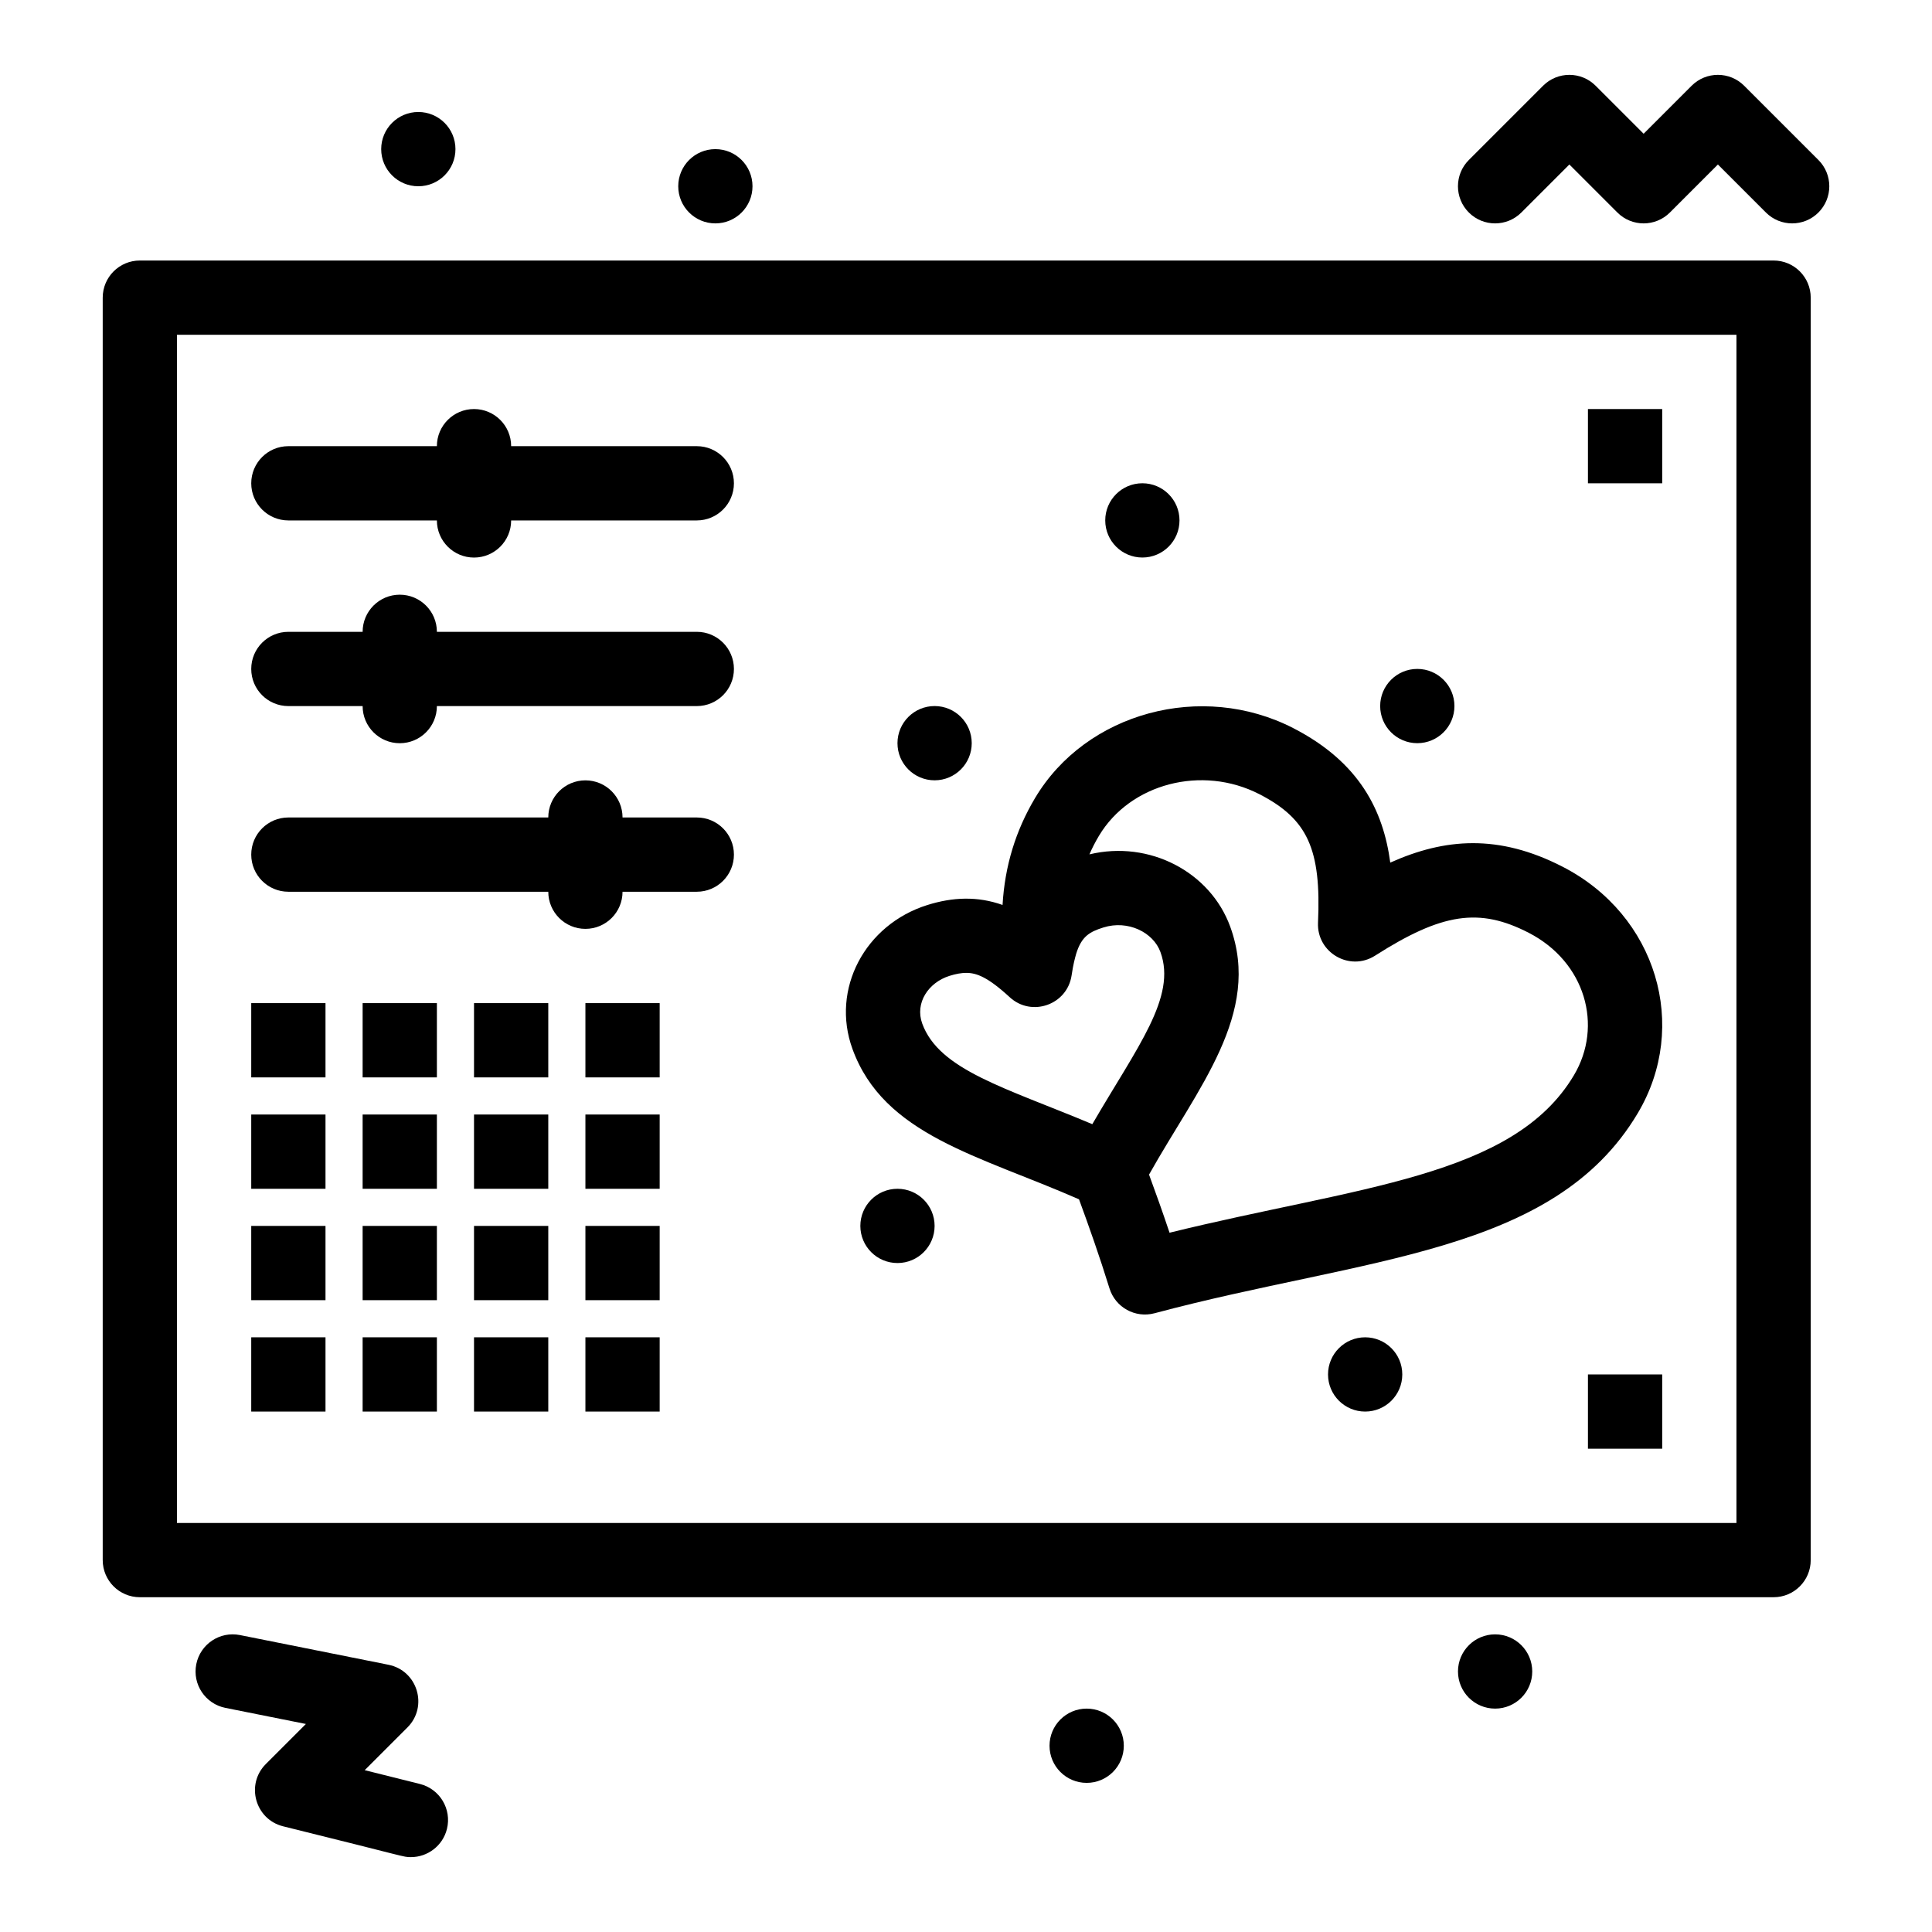
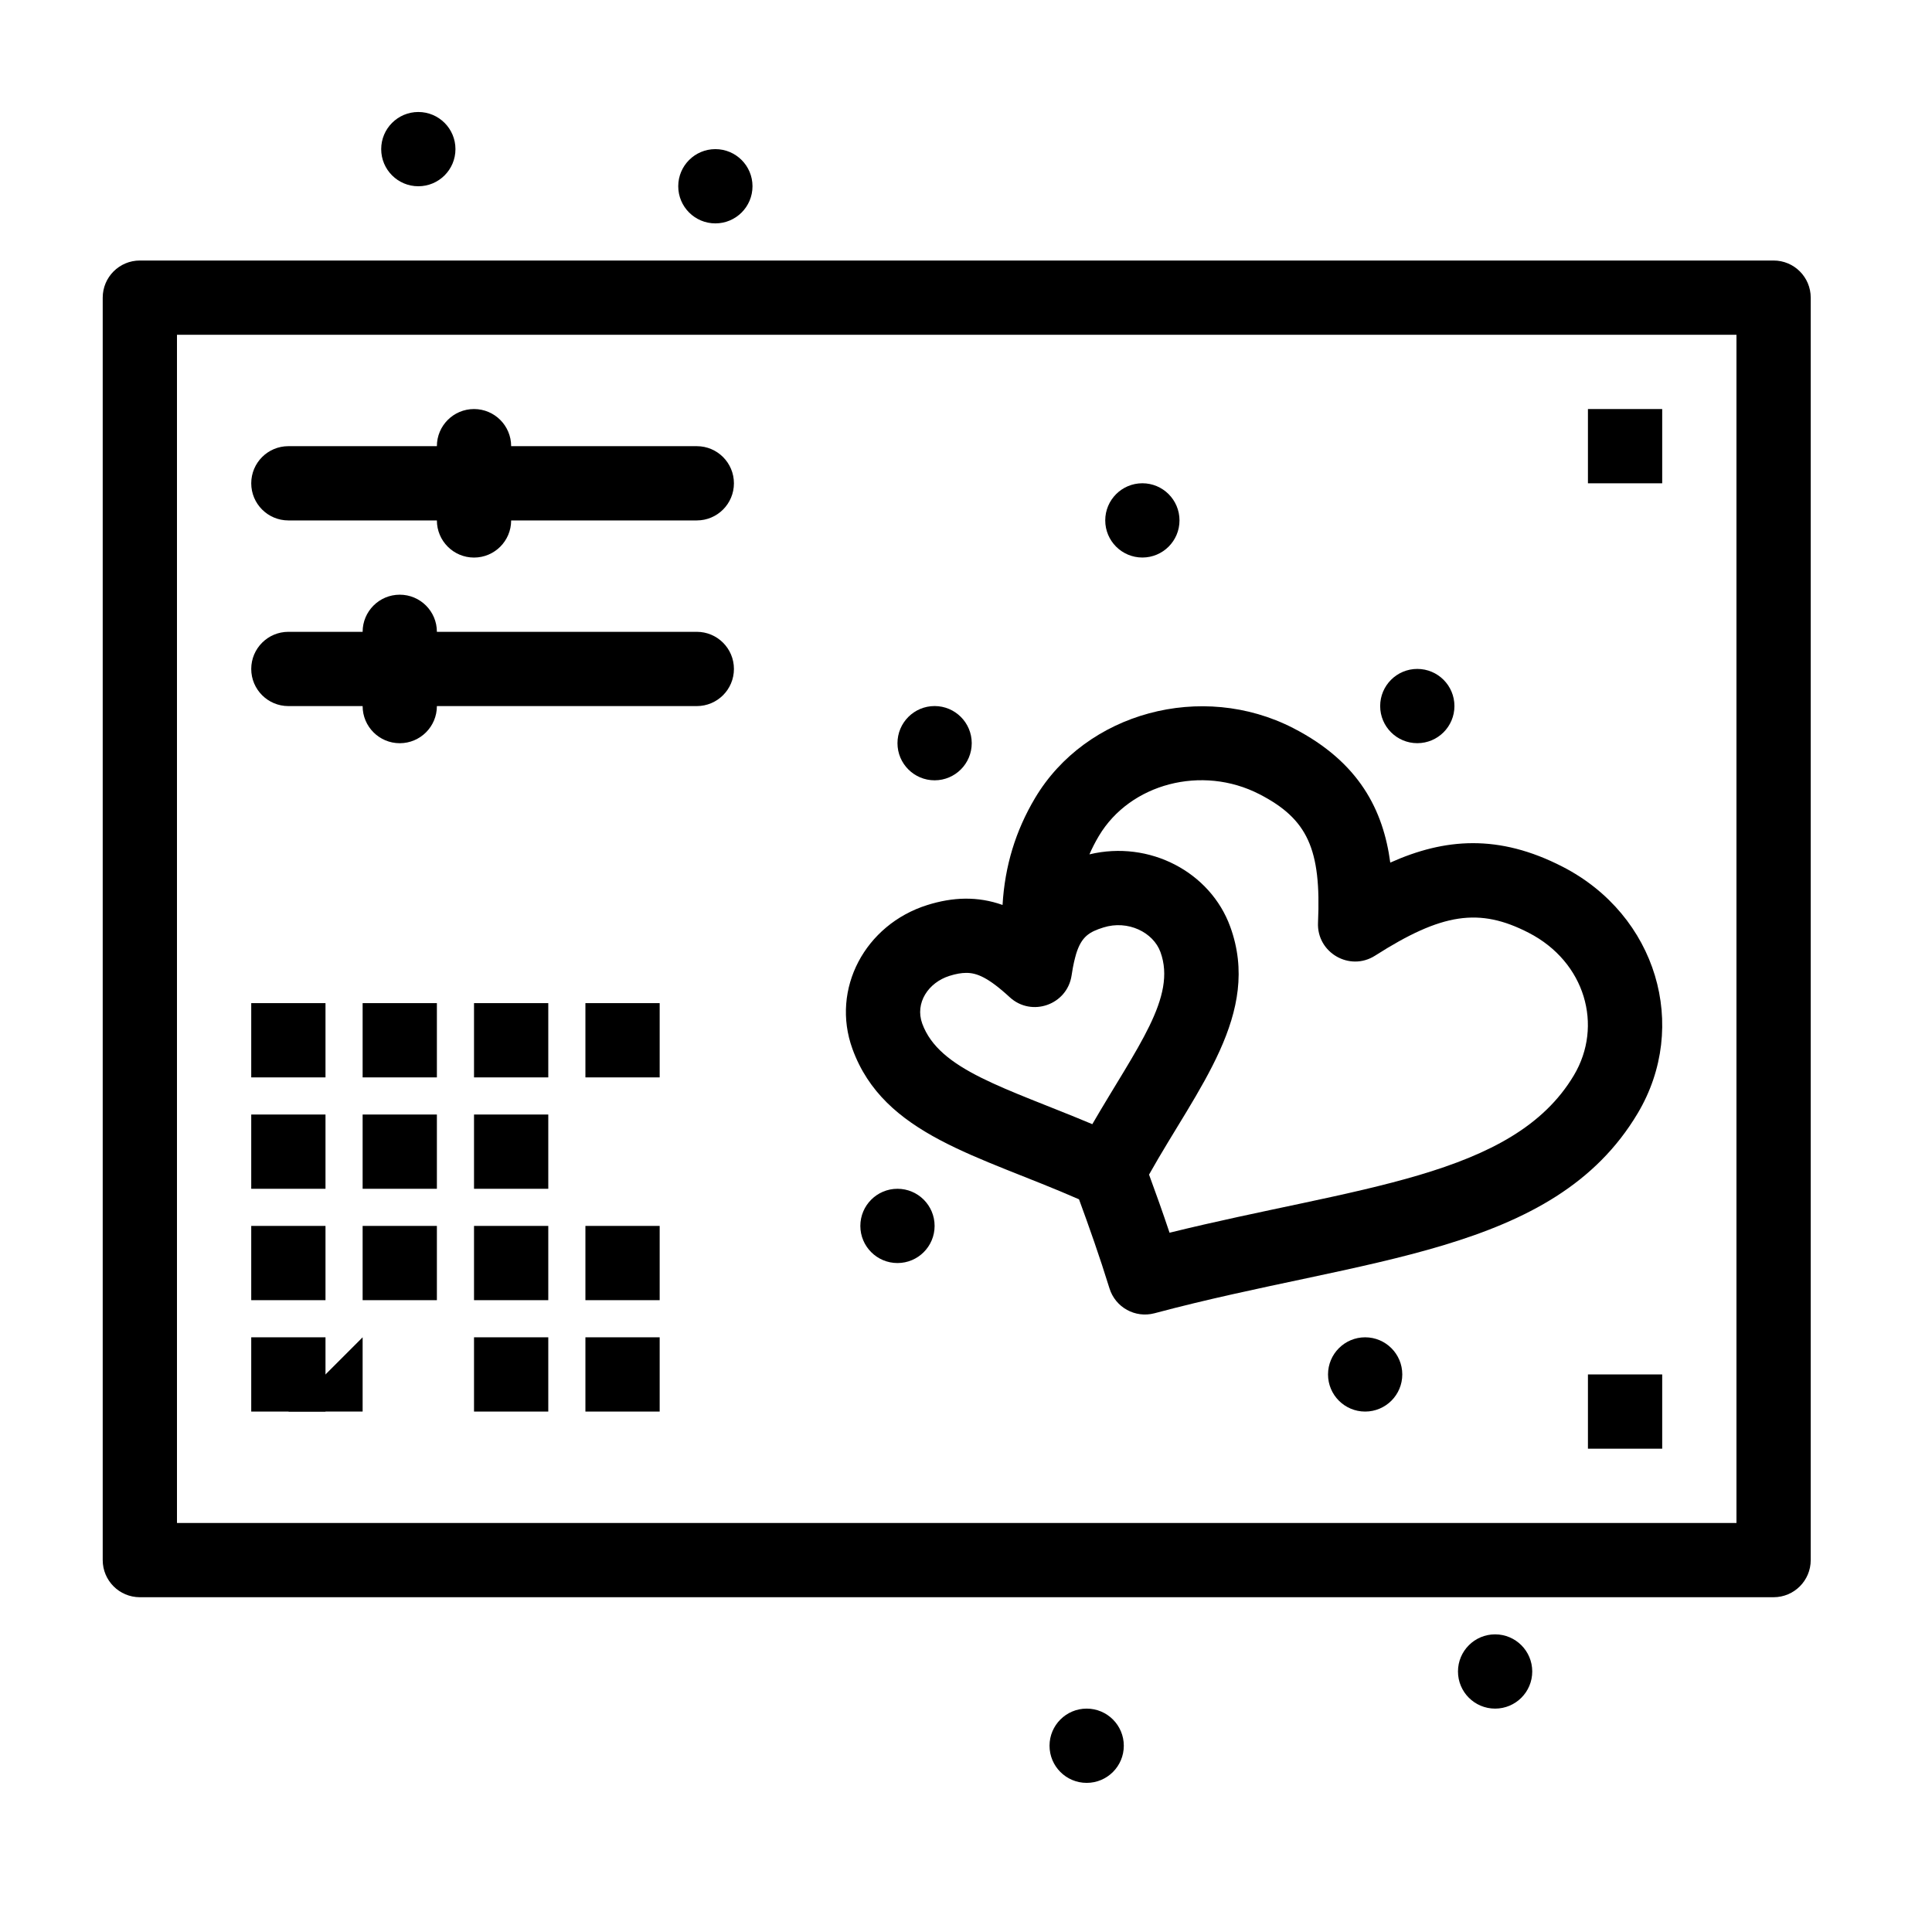
<svg xmlns="http://www.w3.org/2000/svg" fill="#000000" width="800px" height="800px" version="1.1" viewBox="144 144 512 512">
  <g>
    <path d="m614.02 213.04h-432.96c-5.434 0-9.84 4.406-9.84 9.84v334.56c0 5.434 4.406 9.84 9.84 9.84h432.96c5.434 0 9.84-4.406 9.84-9.84v-334.56c0-5.434-4.406-9.84-9.84-9.84zm-9.84 334.56h-413.28v-314.88h413.28z" />
    <path d="m220.42 281.92h39.359c0 5.434 4.406 9.84 9.84 9.84 5.434 0 9.84-4.406 9.84-9.84h49.199c5.434 0 9.84-4.406 9.84-9.84s-4.406-9.84-9.84-9.84h-49.199c0-5.434-4.406-9.84-9.84-9.84-5.434 0-9.84 4.406-9.84 9.84h-39.359c-5.434 0-9.84 4.406-9.84 9.84s4.406 9.84 9.84 9.84z" />
    <path d="m220.42 331.12h19.68c0 5.434 4.406 9.84 9.84 9.84s9.84-4.406 9.84-9.84h68.879c5.434 0 9.84-4.406 9.84-9.84s-4.406-9.84-9.84-9.84h-68.879c0-5.434-4.406-9.84-9.84-9.84s-9.84 4.406-9.84 9.84h-19.68c-5.434 0-9.84 4.406-9.84 9.84s4.406 9.84 9.84 9.84z" />
-     <path d="m220.42 380.32h68.879c0 5.434 4.406 9.84 9.84 9.84 5.434 0 9.84-4.406 9.84-9.84h19.68c5.434 0 9.84-4.406 9.84-9.84 0-5.434-4.406-9.84-9.84-9.84h-19.68c0-5.434-4.406-9.84-9.84-9.84-5.434 0-9.84 4.406-9.84 9.84h-68.879c-5.434 0-9.84 4.406-9.84 9.84 0 5.434 4.406 9.84 9.84 9.84z" />
-     <path d="m255.28 616.77-14.629-3.656 11.328-11.328c5.543-5.547 2.676-15.066-5.027-16.605l-39.359-7.871c-5.328-1.066-10.512 2.391-11.578 7.719-1.066 5.328 2.391 10.512 7.719 11.578l21.332 4.266-10.617 10.613c-5.402 5.402-2.836 14.652 4.57 16.504 33.41 8.246 31.723 8.168 33.883 8.168 4.41 0 8.422-2.984 9.539-7.453 1.316-5.273-1.891-10.617-7.16-11.934z" />
-     <path d="m625.9 186.4-19.68-19.68c-3.844-3.844-10.07-3.844-13.918 0l-12.723 12.723-12.723-12.723c-3.844-3.844-10.07-3.844-13.918 0l-19.68 19.68c-3.844 3.844-3.844 10.074 0 13.918s10.07 3.844 13.918 0l12.723-12.723 12.723 12.723c3.844 3.844 10.07 3.844 13.918 0l12.719-12.723 12.723 12.723c3.844 3.844 10.07 3.844 13.918 0 3.844-3.844 3.844-10.074 0-13.918z" />
    <path d="m441.82 606.64c0 5.438-4.406 9.84-9.84 9.84-5.438 0-9.844-4.402-9.844-9.84 0-5.434 4.406-9.84 9.844-9.84 5.434 0 9.84 4.406 9.84 9.84" />
    <path d="m550.06 586.96c0 5.438-4.406 9.84-9.84 9.84s-9.84-4.402-9.84-9.84c0-5.434 4.406-9.84 9.84-9.84s9.84 4.406 9.84 9.84" />
    <path d="m343.42 193.36c0 5.438-4.406 9.84-9.84 9.84s-9.84-4.402-9.84-9.84c0-5.434 4.406-9.84 9.84-9.84s9.84 4.406 9.84 9.84" />
    <path d="m264.7 183.52c0 5.438-4.402 9.84-9.84 9.84-5.434 0-9.84-4.402-9.84-9.84 0-5.434 4.406-9.84 9.84-9.84 5.438 0 9.84 4.406 9.84 9.84" />
    <path d="m210.58 409.84h19.68v19.68h-19.68z" />
    <path d="m240.1 409.84h19.68v19.68h-19.68z" />
    <path d="m269.62 409.84h19.68v19.68h-19.68z" />
    <path d="m564.82 508.24h19.68v19.68h-19.68z" />
    <path d="m564.82 252.4h19.68v19.68h-19.68z" />
    <path d="m210.58 439.36h19.68v19.68h-19.68z" />
    <path d="m240.1 439.36h19.68v19.68h-19.68z" />
    <path d="m269.62 439.36h19.68v19.68h-19.68z" />
    <path d="m210.58 468.88h19.68v19.68h-19.68z" />
    <path d="m240.1 468.88h19.68v19.68h-19.68z" />
    <path d="m269.62 468.88h19.68v19.68h-19.68z" />
    <path d="m210.58 498.4h19.68v19.68h-19.68z" />
-     <path d="m240.1 498.4h19.68v19.68h-19.68z" />
+     <path d="m240.1 498.4v19.68h-19.68z" />
    <path d="m269.62 498.4h19.68v19.68h-19.68z" />
    <path d="m299.14 409.84h19.68v19.68h-19.68z" />
-     <path d="m299.14 439.36h19.68v19.68h-19.68z" />
    <path d="m299.14 468.88h19.68v19.68h-19.68z" />
    <path d="m299.14 498.4h19.68v19.68h-19.68z" />
    <path d="m529.44 331.11c0 5.434-4.406 9.84-9.84 9.84-5.434 0-9.84-4.406-9.84-9.84s4.406-9.84 9.84-9.84c5.434 0 9.84 4.406 9.84 9.84" />
    <path d="m456.58 281.91c0 5.434-4.406 9.84-9.84 9.84-5.438 0-9.84-4.406-9.84-9.84 0-5.434 4.402-9.84 9.84-9.84 5.434 0 9.84 4.406 9.84 9.84" />
    <path d="m391.68 468.88c0 5.434-4.406 9.84-9.84 9.84-5.434 0-9.84-4.406-9.84-9.84s4.406-9.84 9.84-9.84c5.434 0 9.84 4.406 9.84 9.84" />
    <path d="m515.62 508.24c0 5.438-4.406 9.84-9.84 9.84s-9.84-4.402-9.84-9.84c0-5.434 4.406-9.84 9.84-9.84s9.84 4.406 9.84 9.84" />
    <path d="m401.52 340.95c0 5.434-4.406 9.84-9.84 9.84-5.434 0-9.84-4.406-9.84-9.84 0-5.434 4.406-9.84 9.84-9.84 5.434 0 9.84 4.406 9.84 9.84" />
    <path d="m429.95 461.83c2.609 7.106 5.465 15.16 8.07 23.594 1.562 5.051 6.828 7.965 11.941 6.602 55.699-14.887 105.72-15.488 128.05-52.996 13.73-23.062 5.047-52.5-19.887-65.328-17-8.746-31.273-7.562-45.688-1.102-1.848-13.797-8.156-26.609-25.691-35.629-24.242-12.473-54.941-4.168-68.441 18.512-5.172 8.684-8.016 18.035-8.617 28.34-6.641-2.359-13.207-2.094-19.957 0.027-16.465 5.18-25.605 22.238-19.816 38.141 8.316 22.867 33.434 28.168 60.035 39.84zm47.789-107.37c12.793 6.582 16.426 14.543 15.547 34.059-0.355 7.93 8.395 13.031 15.125 8.738 17.738-11.32 27.629-12.797 40.707-6.062 15.02 7.727 19.789 24.652 11.984 37.762-16.145 27.117-57.438 29.48-107.16 41.727-1.828-5.461-3.684-10.645-5.434-15.402 12.895-23.016 29.895-42.664 21.516-65.695-5.269-14.488-21.383-23-37.316-19.172 0.719-1.656 1.551-3.277 2.5-4.871 8.285-13.918 27.359-18.887 42.527-11.082zm-82.109 48.152c1.691-0.531 3.144-0.789 4.445-0.789 2.707 0 5.703 1.098 11.512 6.449 5.801 5.34 15.238 2.016 16.398-5.789 0.469-3.152 0.867-4.449 1.191-5.656 1.434-4.684 3.551-5.879 7.254-7.043 6.477-2.035 13.195 1.281 15.102 6.527 4.344 11.934-6.137 25.086-18.059 45.605-23.07-9.684-40.586-14.328-45.074-26.66-1.977-5.449 1.602-10.871 7.231-12.645z" />
  </g>
</svg>